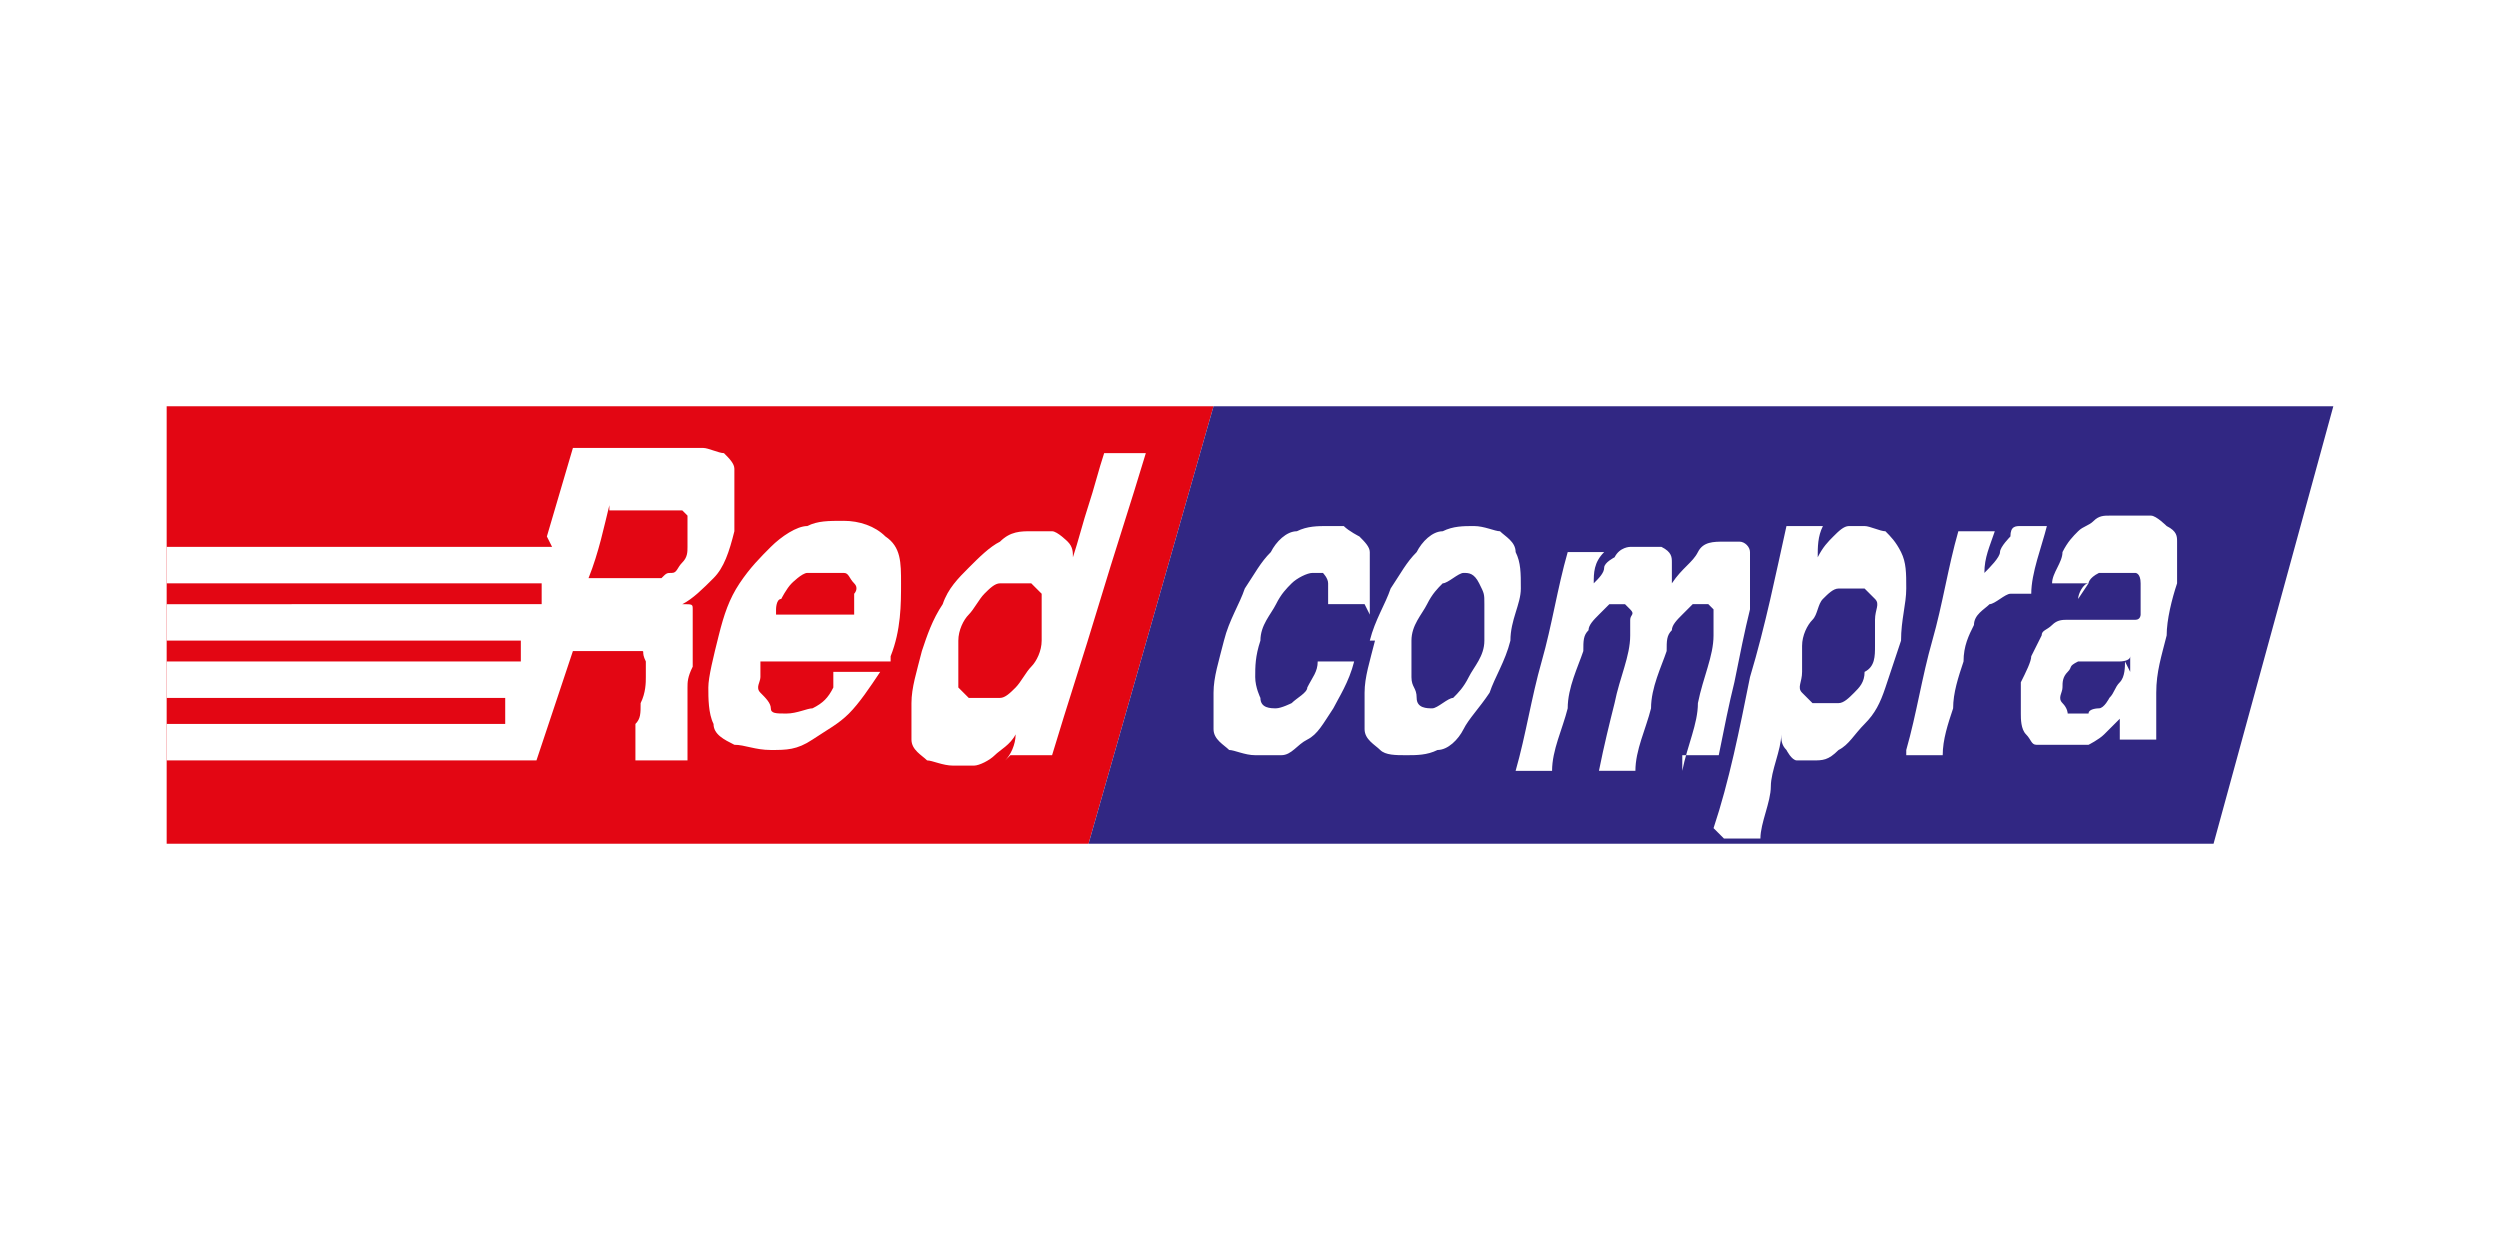
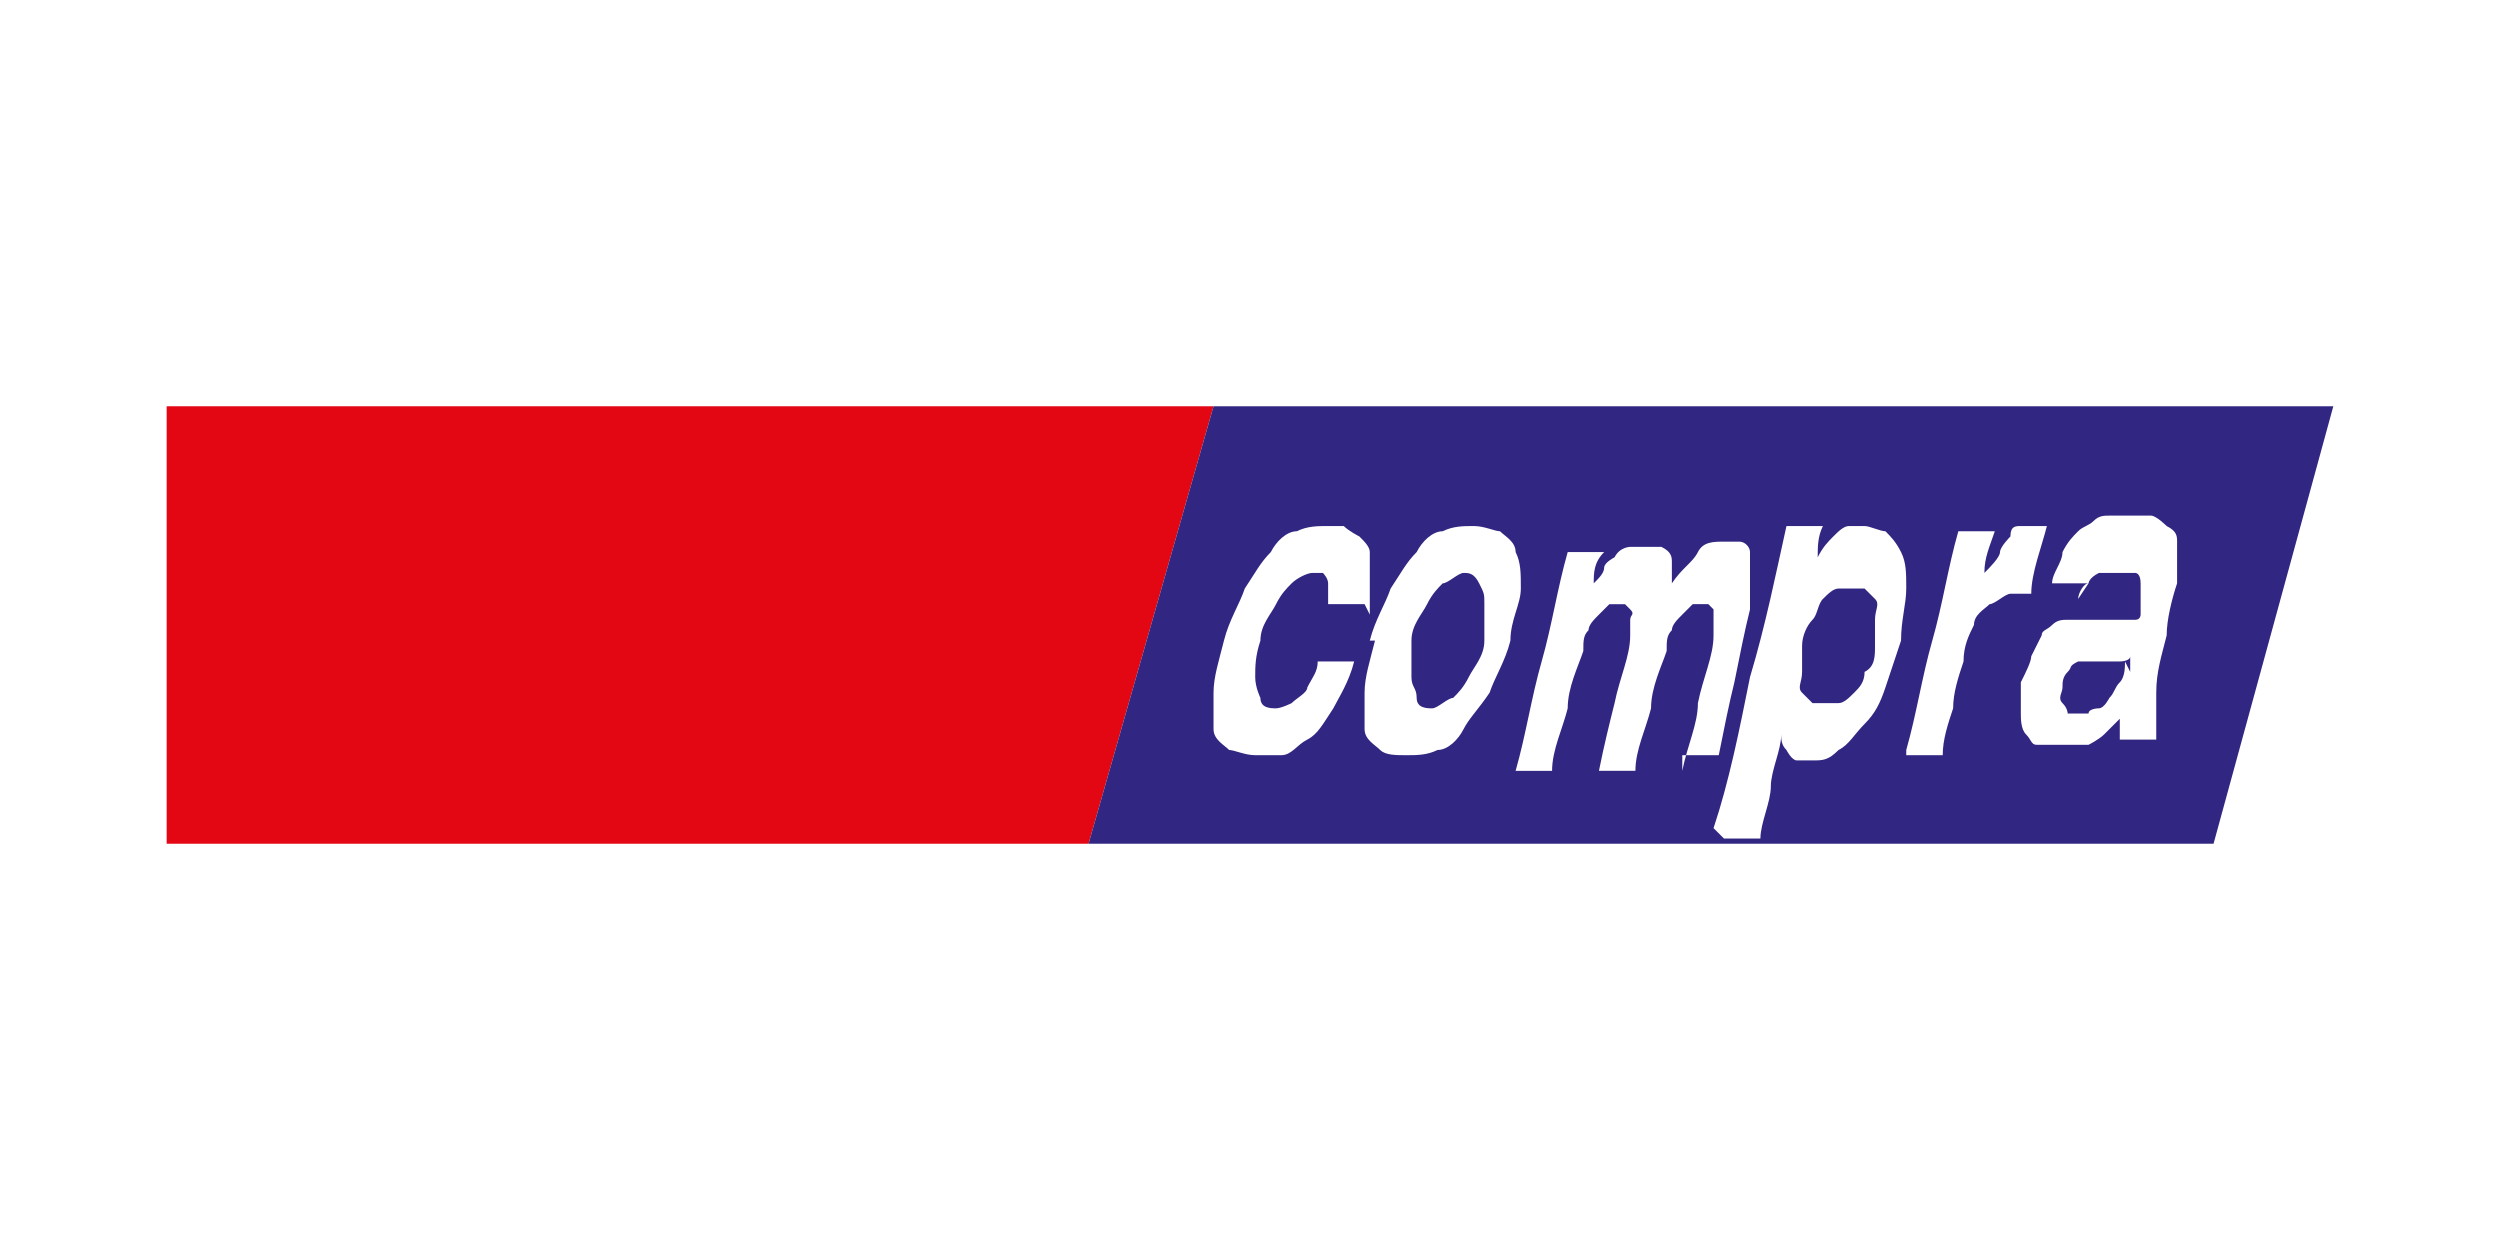
<svg xmlns="http://www.w3.org/2000/svg" id="Capa_1" viewBox="0 0 48 24">
  <defs>
    <style>      .st0 {        fill: #e30613;      }      .st0, .st1 {        fill-rule: evenodd;      }      .st2 {        fill: #fff;      }      .st1 {        fill: #312783;      }    </style>
  </defs>
-   <rect class="st2" width="48" height="24" />
  <g>
    <polygon class="st0" points="3.2 7.8 23.3 7.8 20.9 16.2 3.2 16.2 3.2 7.8 3.2 7.8" />
    <polygon class="st1" points="44.8 7.8 42.5 16.2 20.9 16.2 23.3 7.8 44.8 7.8 44.8 7.8" />
    <path class="st2" d="M26.3,11.8c0-.3,0-.5,0-.7,0-.2,0-.4,0-.5,0-.1-.1-.2-.2-.3,0,0-.2-.1-.3-.2-.1,0-.2,0-.3,0-.2,0-.4,0-.6.1-.2,0-.4.2-.5.4-.2.2-.3.4-.5.7-.1.3-.3.6-.4,1-.1.4-.2.7-.2,1,0,.3,0,.5,0,.7s.2.3.3.4c.1,0,.3.1.5.1s.3,0,.5,0c.2,0,.3-.2.5-.3s.3-.3.5-.6c.1-.2.3-.5.4-.9h-.7c0,.2-.1.3-.2.5,0,.1-.2.2-.3.3,0,0-.2.1-.3.1s-.3,0-.3-.2c0,0-.1-.2-.1-.4s0-.4.1-.7c0-.3.2-.5.3-.7.1-.2.2-.3.3-.4s.3-.2.4-.2.2,0,.2,0c0,0,.1.1.1.2,0,.1,0,.3,0,.4h.7,0ZM26.4,12.3c-.1.4-.2.7-.2,1,0,.3,0,.5,0,.7s.2.3.3.4.3.1.5.1.4,0,.6-.1c.2,0,.4-.2.5-.4s.3-.4.5-.7c.1-.3.3-.6.4-1,0-.4.2-.7.2-1s0-.5-.1-.7c0-.2-.2-.3-.3-.4-.1,0-.3-.1-.5-.1s-.4,0-.6.1c-.2,0-.4.2-.5.4-.2.2-.3.4-.5.7-.1.3-.3.6-.4,1h0ZM27.1,12.3c0-.3.2-.5.3-.7.1-.2.2-.3.3-.4.1,0,.3-.2.4-.2s.2,0,.3.2.1.2.1.4c0,.2,0,.4,0,.7s-.2.5-.3.7c-.1.2-.2.3-.3.4-.1,0-.3.2-.4.2s-.3,0-.3-.2-.1-.2-.1-.4c0-.2,0-.4,0-.7h0ZM32.3,14.5h.7c.1-.5.2-1,.3-1.4.1-.5.2-1,.3-1.4,0-.3,0-.5,0-.7s0-.3,0-.4c0-.1-.1-.2-.2-.2,0,0-.2,0-.3,0-.2,0-.4,0-.5.2s-.3.3-.5.6c0-.2,0-.3,0-.4,0-.1,0-.2-.2-.3,0,0-.2,0-.3,0s-.2,0-.3,0c0,0-.2,0-.3.2,0,0-.2.1-.2.2s-.1.2-.2.3h0c0-.2,0-.4.2-.6h-.7c-.2.7-.3,1.4-.5,2.1s-.3,1.4-.5,2.1h.7c0-.4.2-.8.3-1.2,0-.4.2-.8.3-1.1,0-.2,0-.3.1-.4,0-.1.1-.2.2-.3,0,0,.1-.1.2-.2,0,0,.1,0,.2,0s0,0,.1,0c0,0,0,0,.1.1s0,.1,0,.2,0,.2,0,.3c0,.4-.2.8-.3,1.3-.1.4-.2.8-.3,1.3h.7c0-.4.2-.8.3-1.2,0-.4.2-.8.3-1.1,0-.2,0-.3.1-.4,0-.1.1-.2.2-.3,0,0,.1-.1.2-.2,0,0,.1,0,.2,0s0,0,.1,0c0,0,0,0,.1.1,0,0,0,.1,0,.2s0,.2,0,.3c0,.4-.2.8-.3,1.3,0,.4-.2.8-.3,1.3h0ZM34.6,12.4c0-.2.1-.4.2-.5s.1-.3.2-.4.2-.2.3-.2c0,0,.2,0,.3,0s.2,0,.2,0,.1.1.2.2,0,.2,0,.4,0,.3,0,.5c0,.2,0,.4-.2.5,0,.2-.1.3-.2.4s-.2.2-.3.2c0,0-.2,0-.3,0s-.2,0-.2,0-.1-.1-.2-.2,0-.2,0-.4,0-.3,0-.5h0ZM33.1,16.1h.7c0-.3.2-.7.2-1s.2-.7.2-1h0c0,.1,0,.2.1.3,0,0,.1.2.2.2,0,0,.2,0,.3,0,.2,0,.3,0,.5-.2.2-.1.3-.3.5-.5s.3-.4.4-.7.2-.6.3-.9c0-.4.1-.7.1-1,0-.3,0-.5-.1-.7s-.2-.3-.3-.4c-.1,0-.3-.1-.4-.1s-.2,0-.3,0-.2.1-.3.2-.2.2-.3.4h0c0-.2,0-.4.1-.6h-.7c-.2.9-.4,1.9-.7,2.9-.2,1-.4,2-.7,2.9h0ZM36.6,14.5h.7c0-.3.1-.6.2-.9,0-.3.1-.6.2-.9,0-.3.1-.5.2-.7,0-.2.2-.3.3-.4.1,0,.3-.2.4-.2s.1,0,.2,0c0,0,.1,0,.2,0,0-.4.2-.9.3-1.3,0,0,0,0-.1,0h-.1c0,0-.2,0-.3,0s-.2,0-.2.2c0,0-.2.2-.2.3s-.2.3-.3.4h0c0-.3.1-.5.2-.8h-.7c-.2.7-.3,1.4-.5,2.1-.2.7-.3,1.4-.5,2.1h0ZM40.8,12.7c0,.1,0,.3-.1.4s-.1.2-.2.3c0,0-.1.2-.2.2,0,0-.2,0-.2.1,0,0-.2,0-.2,0s-.2,0-.2,0c0,0,0-.1-.1-.2s0-.2,0-.3c0-.1,0-.2.1-.3s0-.1.2-.2c0,0,.1,0,.2,0,.1,0,.3,0,.4,0,0,0,.1,0,.2,0,0,0,.2,0,.2-.1,0,.1,0,.2,0,.3h0ZM39.9,11.5c0-.1.1-.3.2-.3,0,0,0-.1.2-.2,0,0,.1,0,.2,0,0,0,.1,0,.2,0,.1,0,.2,0,.3,0,0,0,.1,0,.1.2,0,0,0,.2,0,.3s0,.2,0,.3c0,0,0,.1-.1.1,0,0-.1,0-.2,0-.2,0-.5,0-.8,0,0,0-.2,0-.3,0s-.2,0-.3.1-.2.1-.2.2c0,0-.1.2-.2.4,0,.1-.1.3-.2.5,0,.2,0,.5,0,.6s0,.3.1.4.1.2.2.2c.1,0,.2,0,.4,0s.2,0,.3,0,.2,0,.3,0c0,0,.2-.1.3-.2,0,0,.2-.2.3-.3,0,0,0,.2,0,.2,0,0,0,.2,0,.2h.7c0-.1,0-.2,0-.4,0-.1,0-.3,0-.5,0-.4.1-.7.2-1.1,0-.3.1-.7.2-1,0-.2,0-.3,0-.4,0-.1,0-.3,0-.4,0-.1,0-.2-.2-.3,0,0-.2-.2-.3-.2-.1,0-.3,0-.5,0s-.2,0-.3,0c-.1,0-.2,0-.3.1s-.2.1-.3.2-.2.2-.3.4c0,.2-.2.4-.2.6h.7,0Z" />
-     <path class="st2" d="M11.7,9.8h1.2c0,0,.1,0,.2,0,0,0,0,0,.1.1,0,0,0,.1,0,.2,0,0,0,.2,0,.4,0,.1,0,.2-.1.3s-.1.2-.2.2-.1,0-.2.1c0,0-.1,0-.2,0h-1.2c.2-.5.3-1,.4-1.4h0ZM10.6,10.5H3.2v.7h7.2v.4H3.2v.7h6.8v.4H3.2v.7h6.5v.5H3.2v.7h7.1l.7-2.1h1.1c0,0,.1,0,.2,0s0,0,.1.2c0,0,0,.2,0,.3,0,.1,0,.3-.1.5,0,.2,0,.3-.1.4,0,.1,0,.2,0,.3,0,0,0,.2,0,.2s0,.1,0,.2h1c0,0,0-.2,0-.3s0-.2,0-.4c0-.1,0-.2,0-.4,0-.1,0-.2,0-.3,0-.1,0-.2.1-.4,0-.1,0-.3,0-.4s0-.2,0-.4,0-.2,0-.3,0-.1-.2-.1h0c.2-.1.4-.3.6-.5.2-.2.3-.5.4-.9,0-.1,0-.2,0-.4,0-.1,0-.3,0-.4,0-.1,0-.3,0-.4s-.1-.2-.2-.3c-.1,0-.3-.1-.4-.1h-2.5l-.5,1.7h0ZM16,13.2c-.1.2-.2.3-.4.4-.1,0-.3.1-.5.1s-.3,0-.3-.1-.1-.2-.2-.3,0-.2,0-.3c0-.1,0-.2,0-.3h0s2.5,0,2.5,0c0,0,0,0,0-.1.2-.5.2-1,.2-1.4s0-.7-.3-.9c-.2-.2-.5-.3-.8-.3s-.5,0-.7.1c-.2,0-.5.2-.7.4-.2.2-.4.4-.6.7s-.3.6-.4,1c-.1.4-.2.8-.2,1s0,.5.1.7c0,.2.2.3.4.4.2,0,.4.1.7.1s.5,0,.8-.2.5-.3.7-.5c.2-.2.4-.5.6-.8h-.9,0ZM14.9,11.9h0s0,0,0-.2c0,0,0-.2.1-.2,0,0,.1-.2.2-.3,0,0,.2-.2.3-.2.1,0,.2,0,.4,0s.2,0,.3,0,.1.1.2.2,0,.2,0,.2c0,0,0,.2,0,.2,0,0,0,.1,0,.2h0s-1.6,0-1.6,0h0ZM18.4,12.3c0-.2.1-.4.2-.5s.2-.3.3-.4.2-.2.3-.2c.1,0,.2,0,.3,0s.2,0,.3,0c0,0,.1.1.2.2,0,.1,0,.2,0,.4s0,.3,0,.5-.1.4-.2.5-.2.3-.3.4c-.1.1-.2.2-.3.2s-.2,0-.3,0-.2,0-.3,0c0,0-.1-.1-.2-.2,0-.1,0-.2,0-.4,0-.2,0-.3,0-.5h0ZM19.4,14.5h.8c.3-1,.6-1.9.9-2.9.3-1,.6-1.9.9-2.9h-.8c-.1.3-.2.7-.3,1-.1.3-.2.7-.3,1h0c0-.1,0-.2-.1-.3,0,0-.2-.2-.3-.2s-.2,0-.4,0-.4,0-.6.2c-.2.1-.4.3-.6.5s-.4.4-.5.7c-.2.3-.3.6-.4.9-.1.4-.2.7-.2,1,0,.3,0,.5,0,.7s.2.3.3.4c.1,0,.3.1.5.1s.3,0,.4,0c.1,0,.3-.1.4-.2.1-.1.3-.2.4-.4h0c0,.2-.1.4-.2.5h0Z" />
  </g>
</svg>